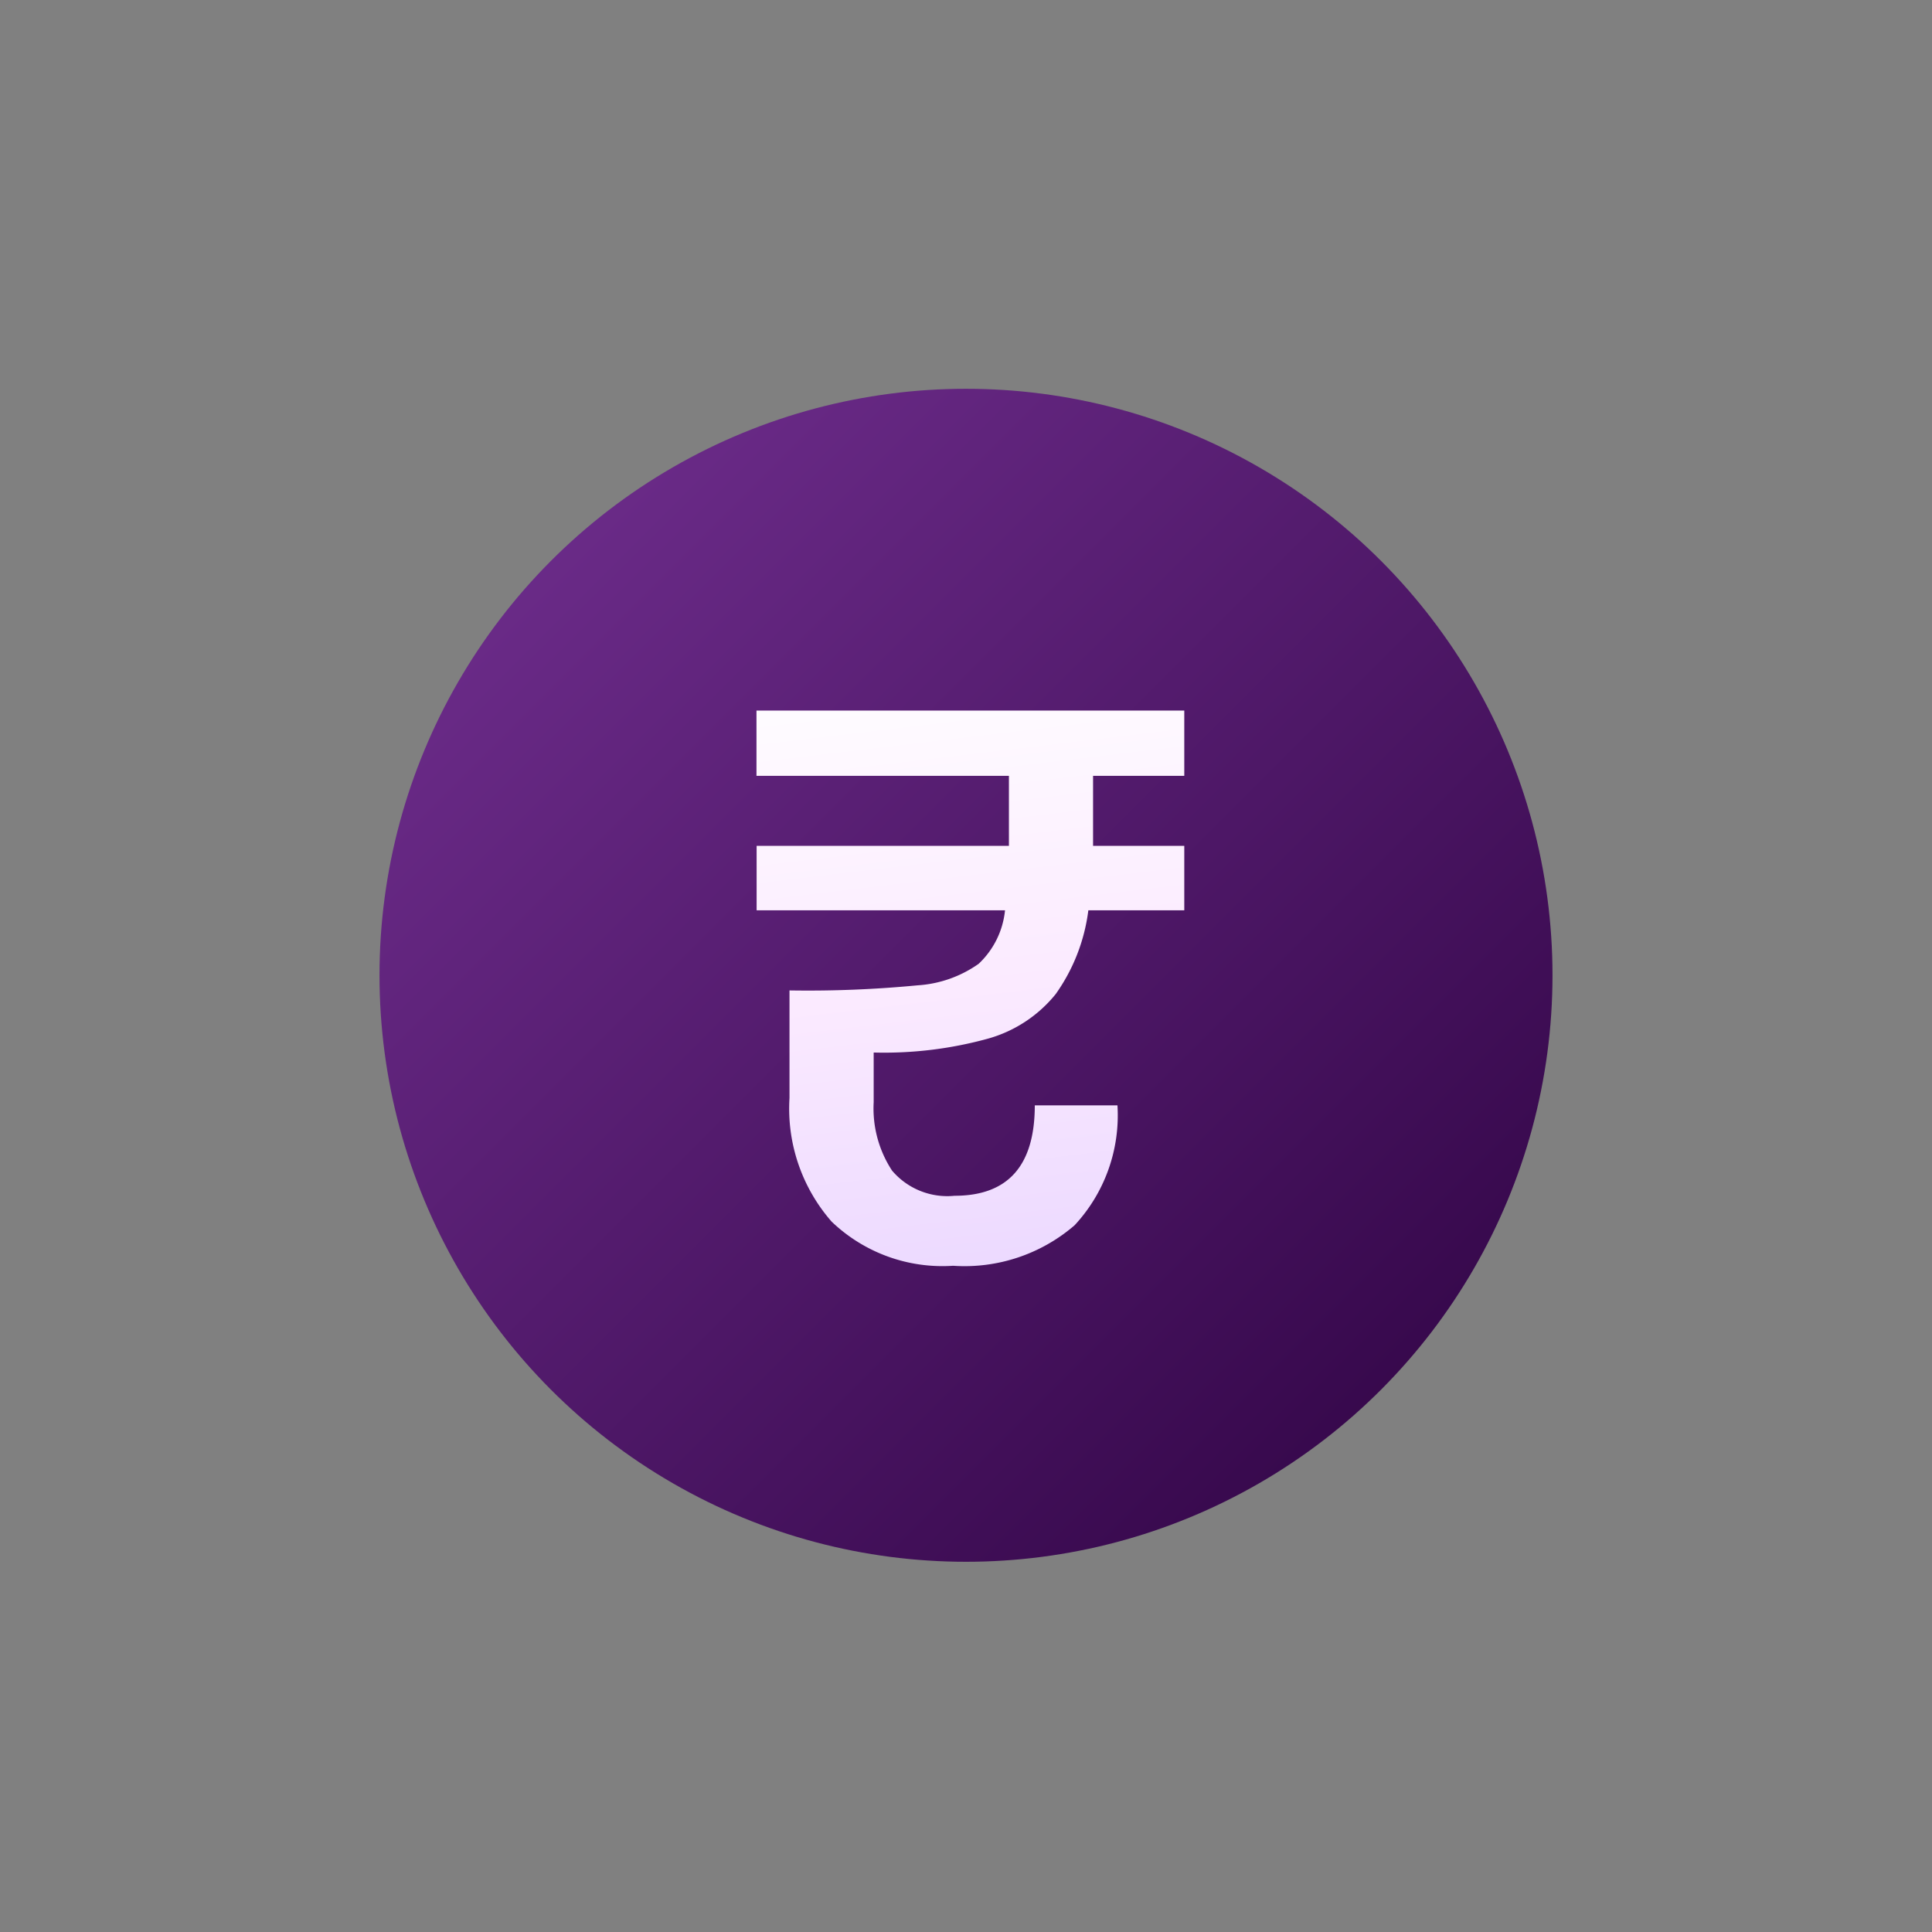
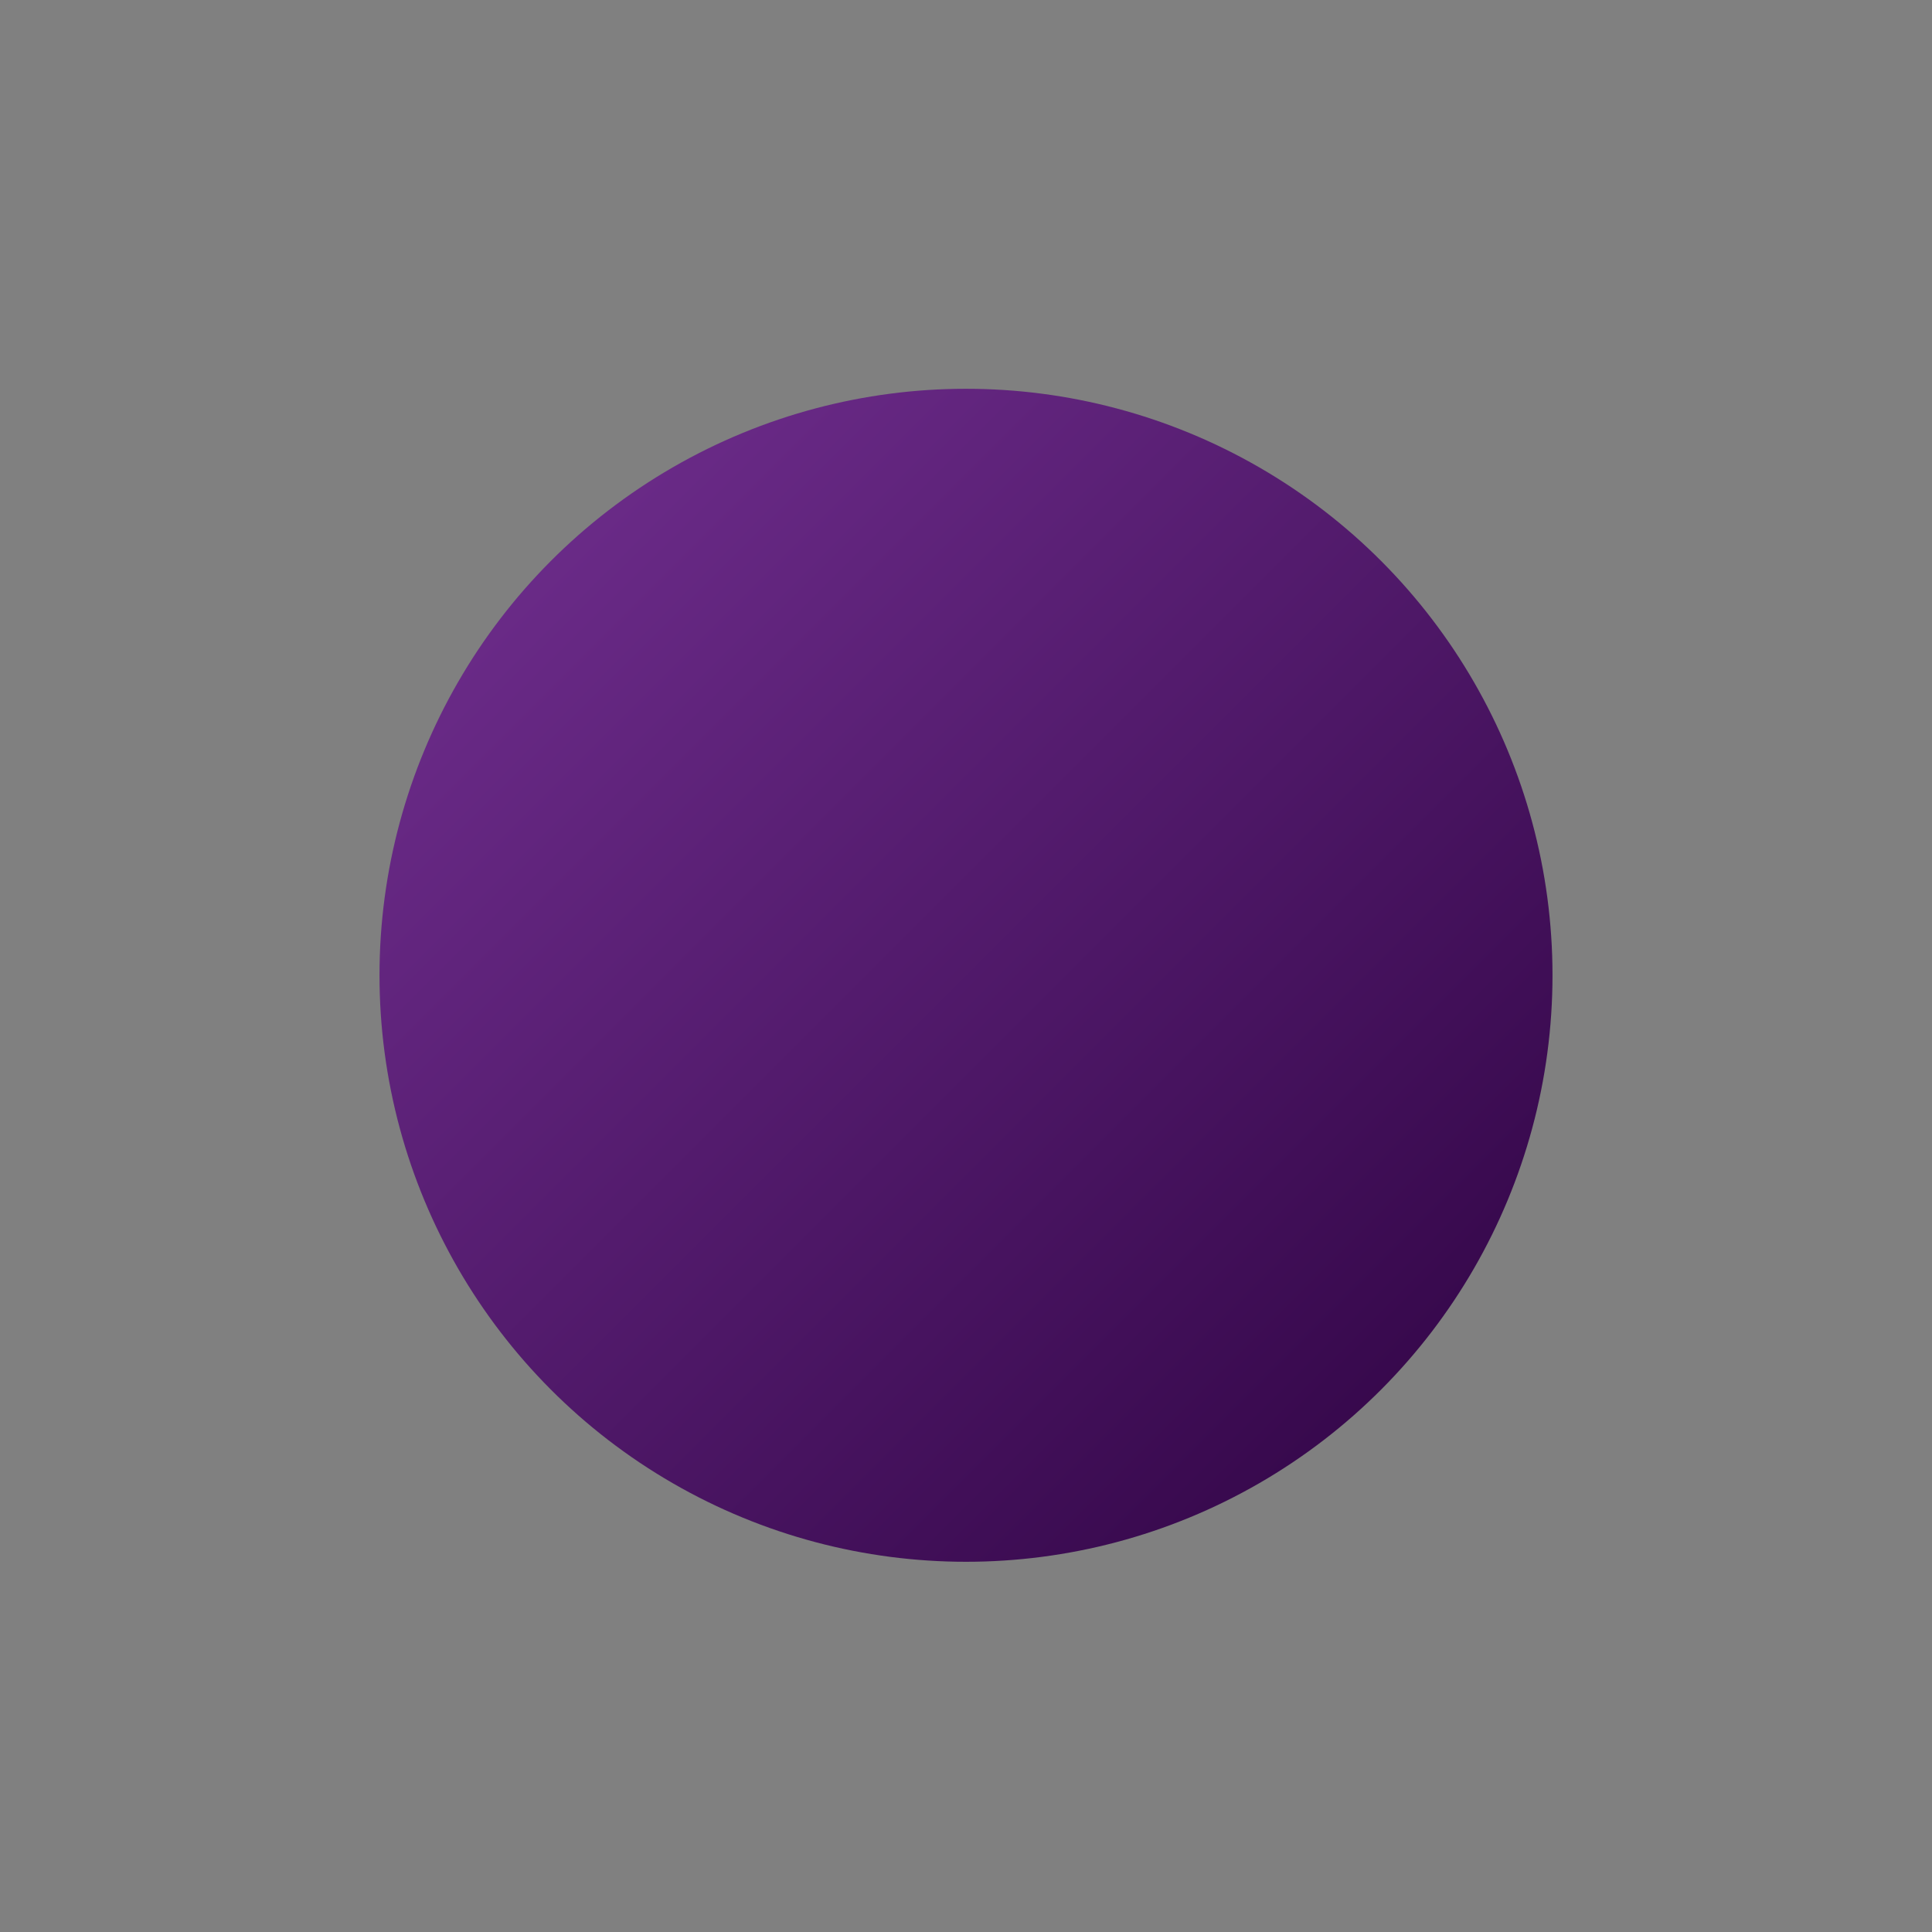
<svg xmlns="http://www.w3.org/2000/svg" width="56" height="56" viewBox="0 0 56 56">
  <rect x="0" y="0" width="56" height="56" fill="#808080" stroke="none" />
  <defs>
    <linearGradient id="7h5i3mka8a" x2=".949" y1="-.069" y2=".91" gradientUnits="objectBoundingBox">
      <stop offset="0" stop-color="#f7f7f7" />
      <stop offset="1" stop-color="#c9c5d0" />
    </linearGradient>
    <linearGradient id="subkdxauzb" x2="1" y2="1" gradientUnits="objectBoundingBox">
      <stop offset="0" stop-color="#743193" />
      <stop offset="1" stop-color="#2d0241" />
    </linearGradient>
    <linearGradient id="2yz4ydusjc" x1=".382" x2=".5" y1="-.143" y2="1.144" gradientUnits="objectBoundingBox">
      <stop offset="0" stop-color="#fff" />
      <stop offset=".503" stop-color="#fbeaff" />
      <stop offset="1" stop-color="#e8d5ff" />
    </linearGradient>
  </defs>
  <g>
    <g transform="translate(0 -.044) translate(11 11.313)">
      <circle cx="17" cy="17" r="17" fill="url(#subkdxauzb)" />
-       <path fill="url(#2yz4ydusjc)" d="M3.926-11.71v.319H6.57v1.869H3.789a5.335 5.335 0 0 1-.946 2.428A3.86 3.86 0 0 1 .872-5.8a11.336 11.336 0 0 1-3.305.4v1.44A3.284 3.284 0 0 0-1.9-1.977a2.1 2.1 0 0 0 1.812.729q2.325 0 2.325-2.621h2.396A4.678 4.678 0 0 1 3.391-.393 4.88 4.88 0 0 1-.131.781 4.643 4.643 0 0 1-3.653-.5a4.972 4.972 0 0 1-1.22-3.579V-7.2a33.2 33.2 0 0 0 3.716-.148A3.436 3.436 0 0 0 .61-7.972a2.462 2.462 0 0 0 .764-1.55h-7.2v-1.869h7.313v-2.029H-5.83v-1.892h12.4v1.892H3.926z" transform="translate(16.757 24.639)" />
    </g>
  </g>
</svg>